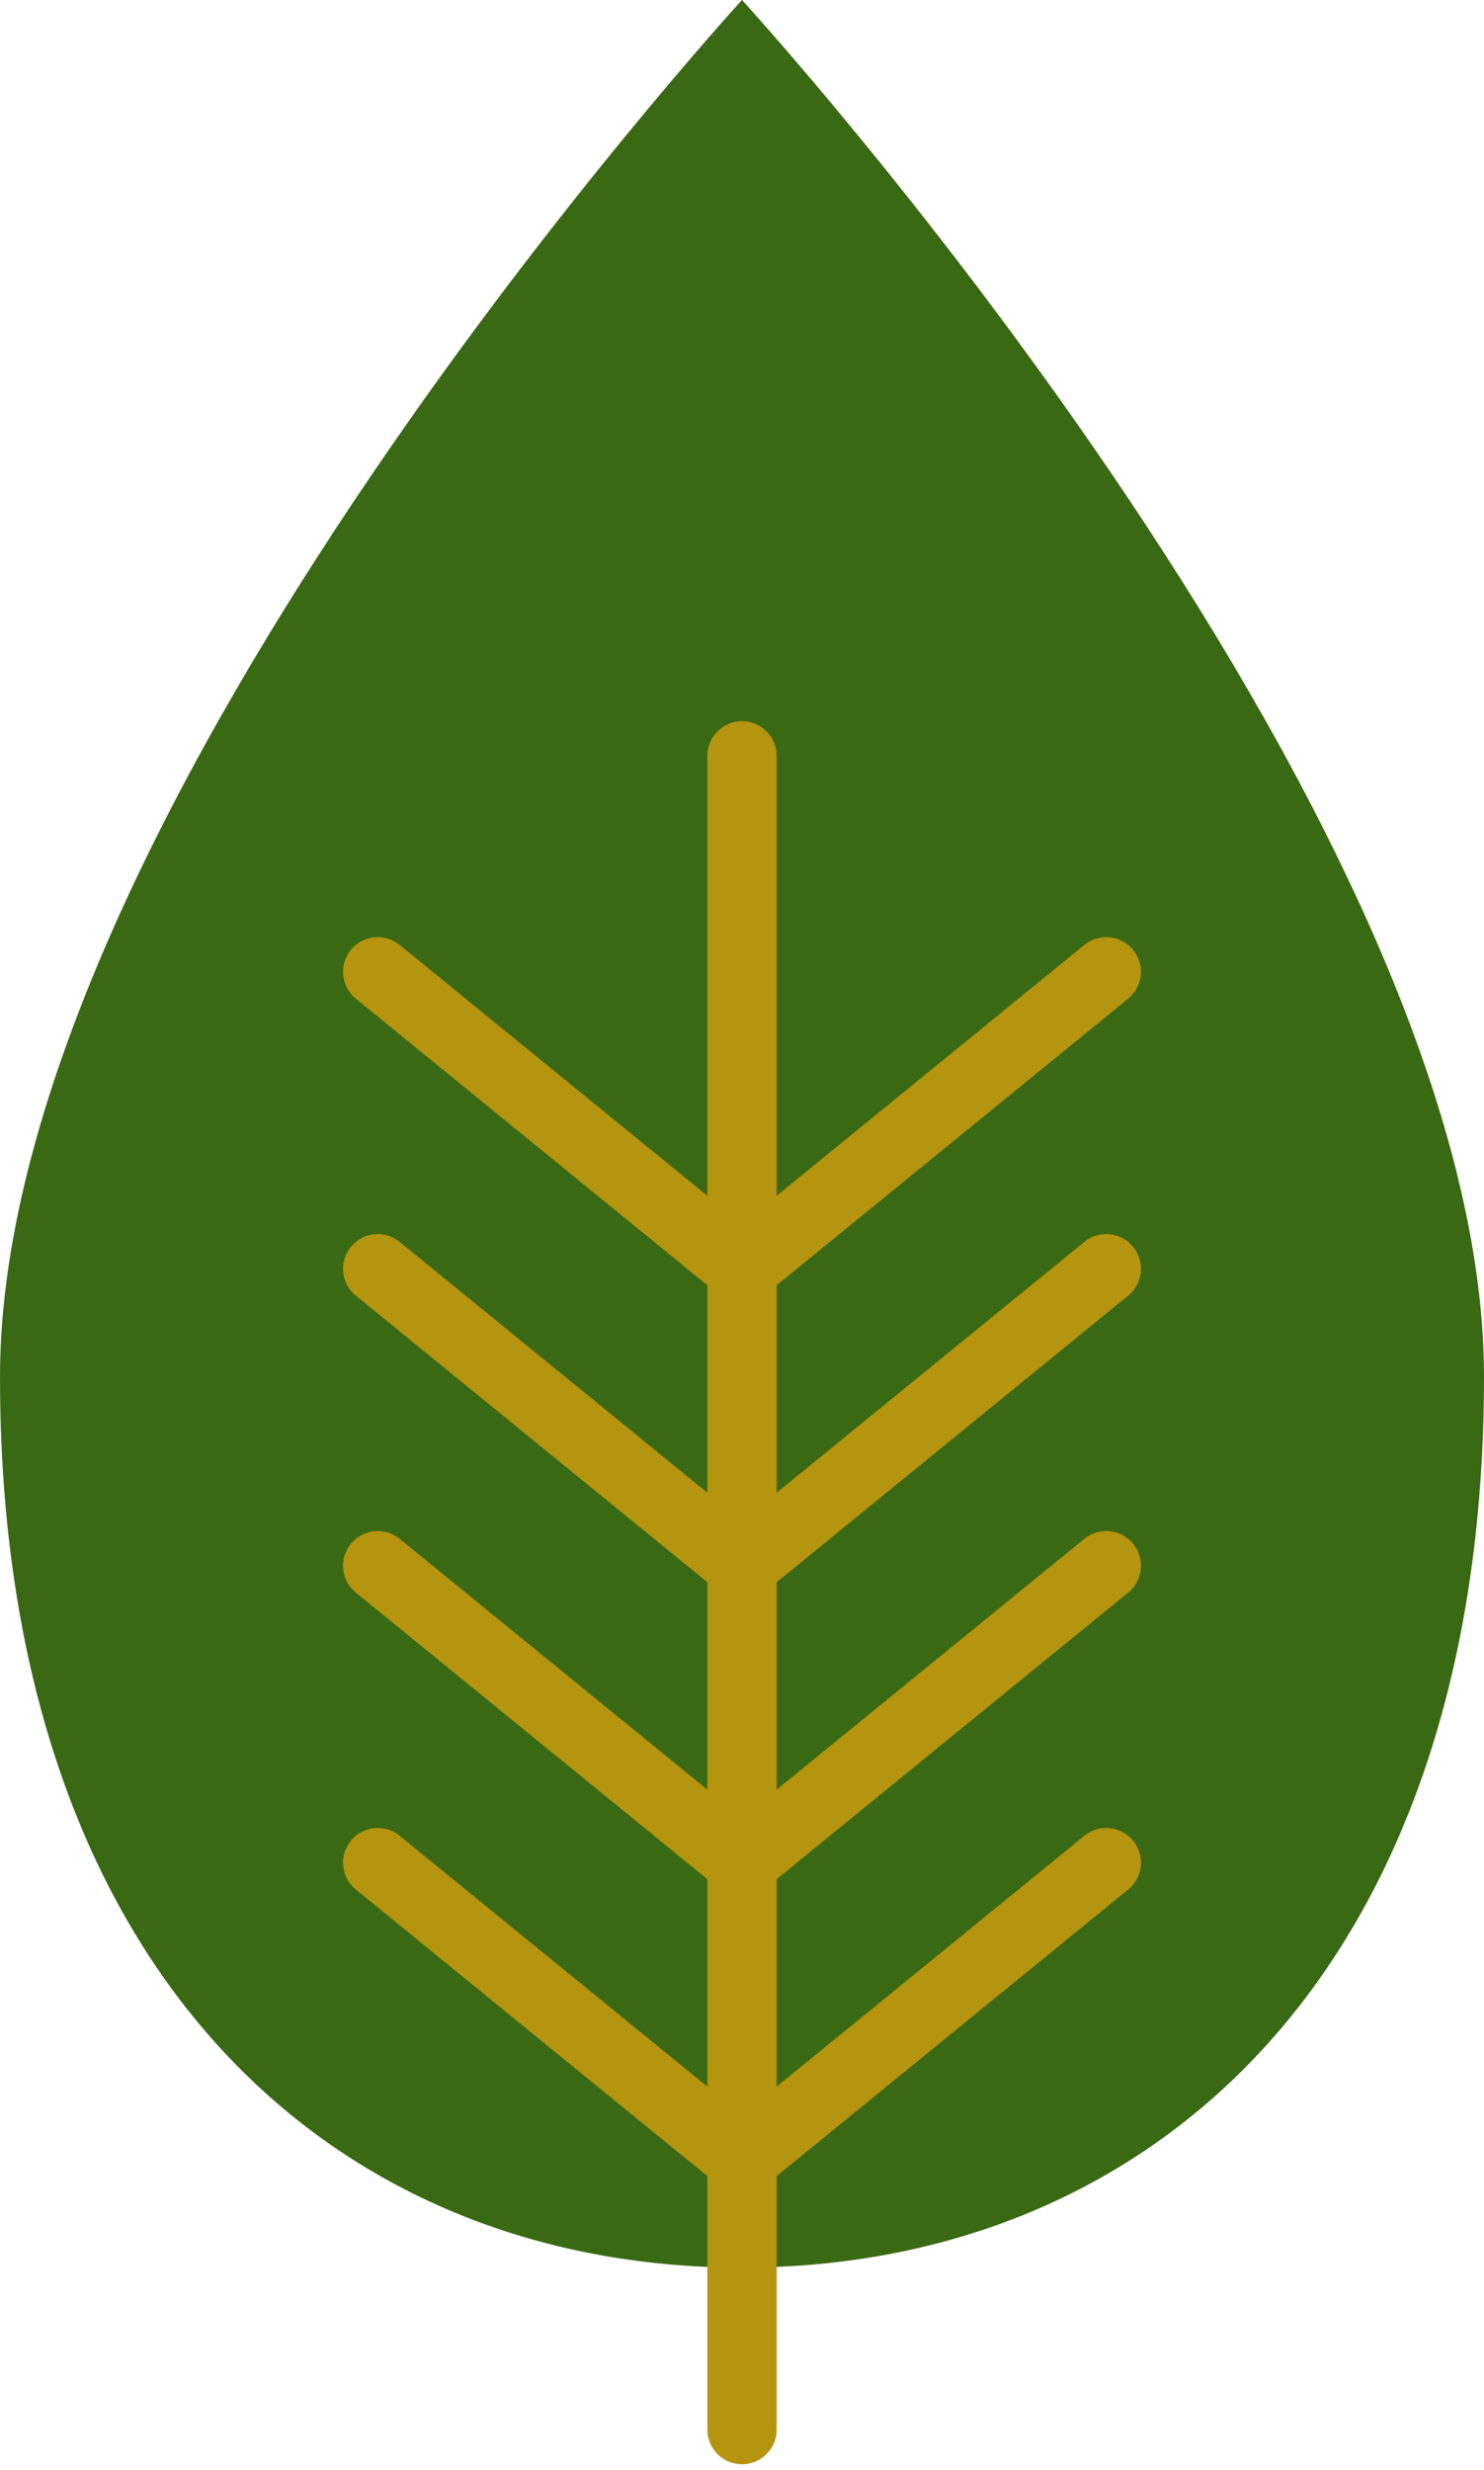
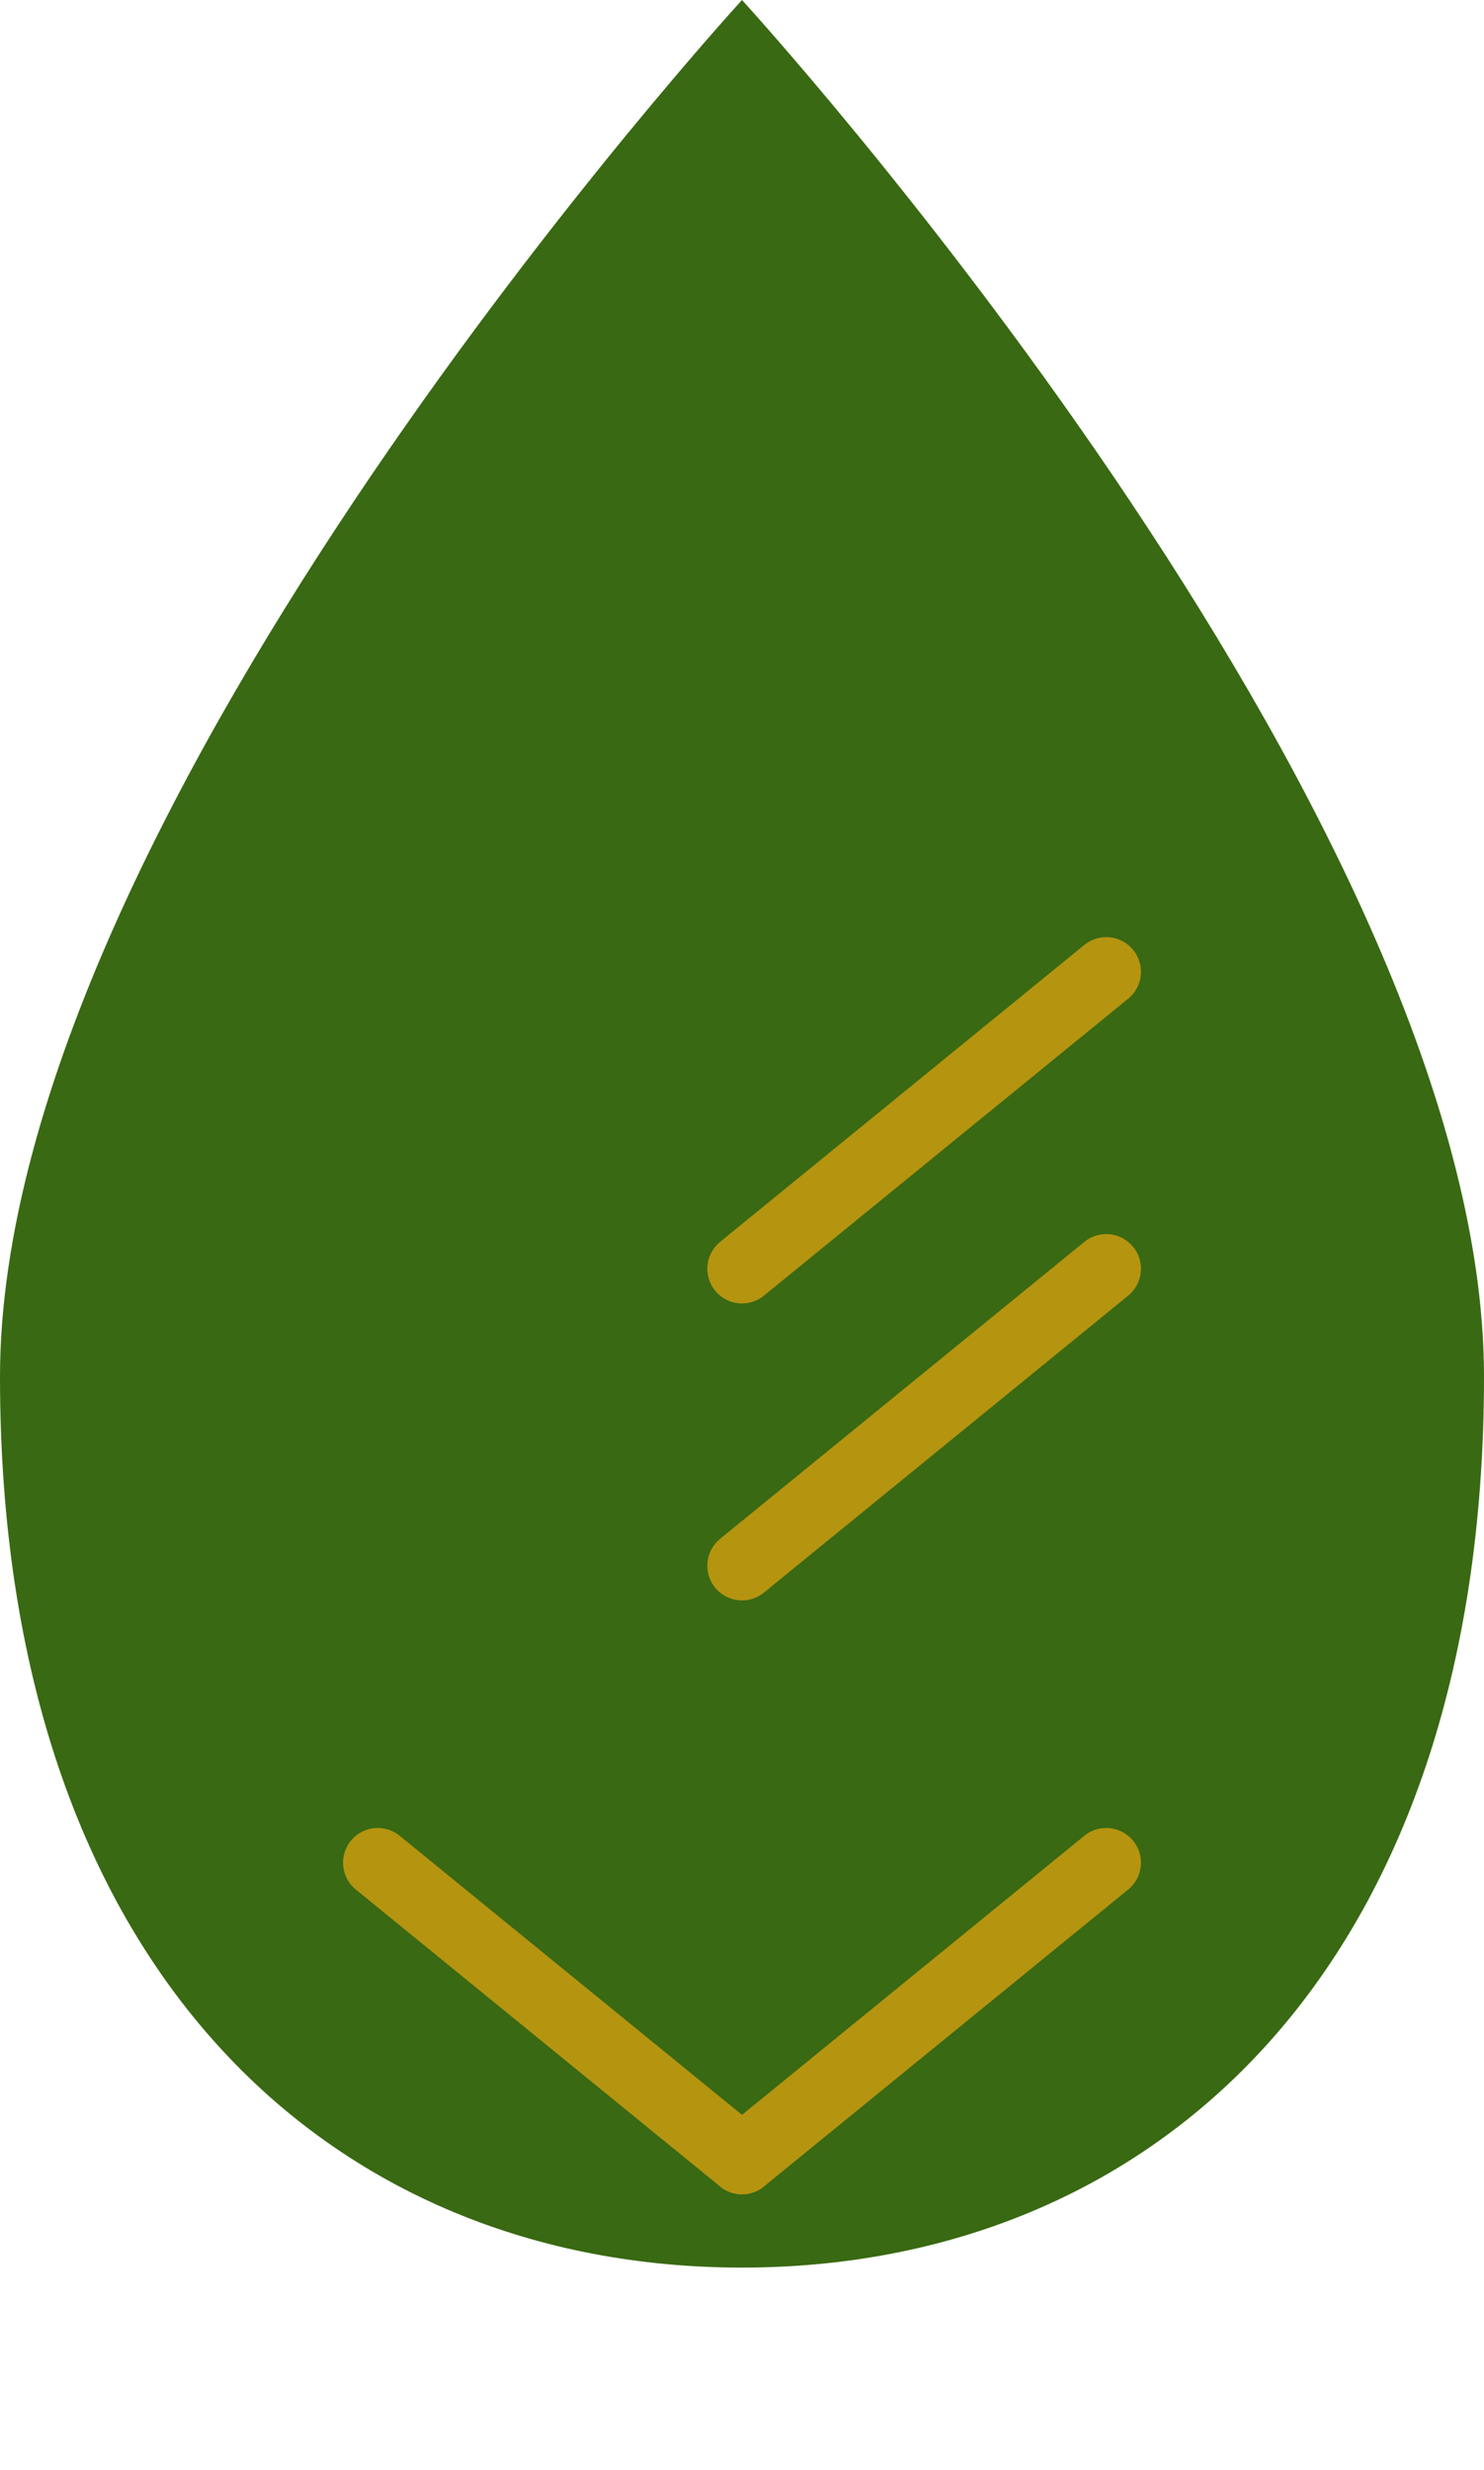
<svg xmlns="http://www.w3.org/2000/svg" width="107" height="178" viewBox="0 0 107 178" fill="none">
  <path d="M107 99.218C107 142.018 83.047 163.418 53.5 163.418C23.953 163.418 0 142.018 0 99.218C0 58.364 53.5 0 53.5 0C53.5 0 107 58.364 107 99.218Z" fill="#396912" />
-   <path d="M53.5 54.473C53.5 57.138 53.5 135.996 53.5 175.091" stroke="#B59410" stroke-width="5" stroke-linecap="round" />
  <path d="M53.5 155.636L79.764 134.236" stroke="#B59410" stroke-width="5" stroke-linecap="round" />
-   <path d="M53.5 134.236L79.764 112.836" stroke="#B59410" stroke-width="5" stroke-linecap="round" />
  <path d="M53.5 112.836L79.764 91.436" stroke="#B59410" stroke-width="5" stroke-linecap="round" />
  <path d="M53.5 91.436L79.764 70.036" stroke="#B59410" stroke-width="5" stroke-linecap="round" />
  <path d="M53.5 155.636L27.236 134.236" stroke="#B59410" stroke-width="5" stroke-linecap="round" />
-   <path d="M53.5 134.236L27.236 112.836" stroke="#B59410" stroke-width="5" stroke-linecap="round" />
-   <path d="M53.5 112.836L27.236 91.436" stroke="#B59410" stroke-width="5" stroke-linecap="round" />
-   <path d="M53.5 91.436L27.236 70.036" stroke="#B59410" stroke-width="5" stroke-linecap="round" />
</svg>